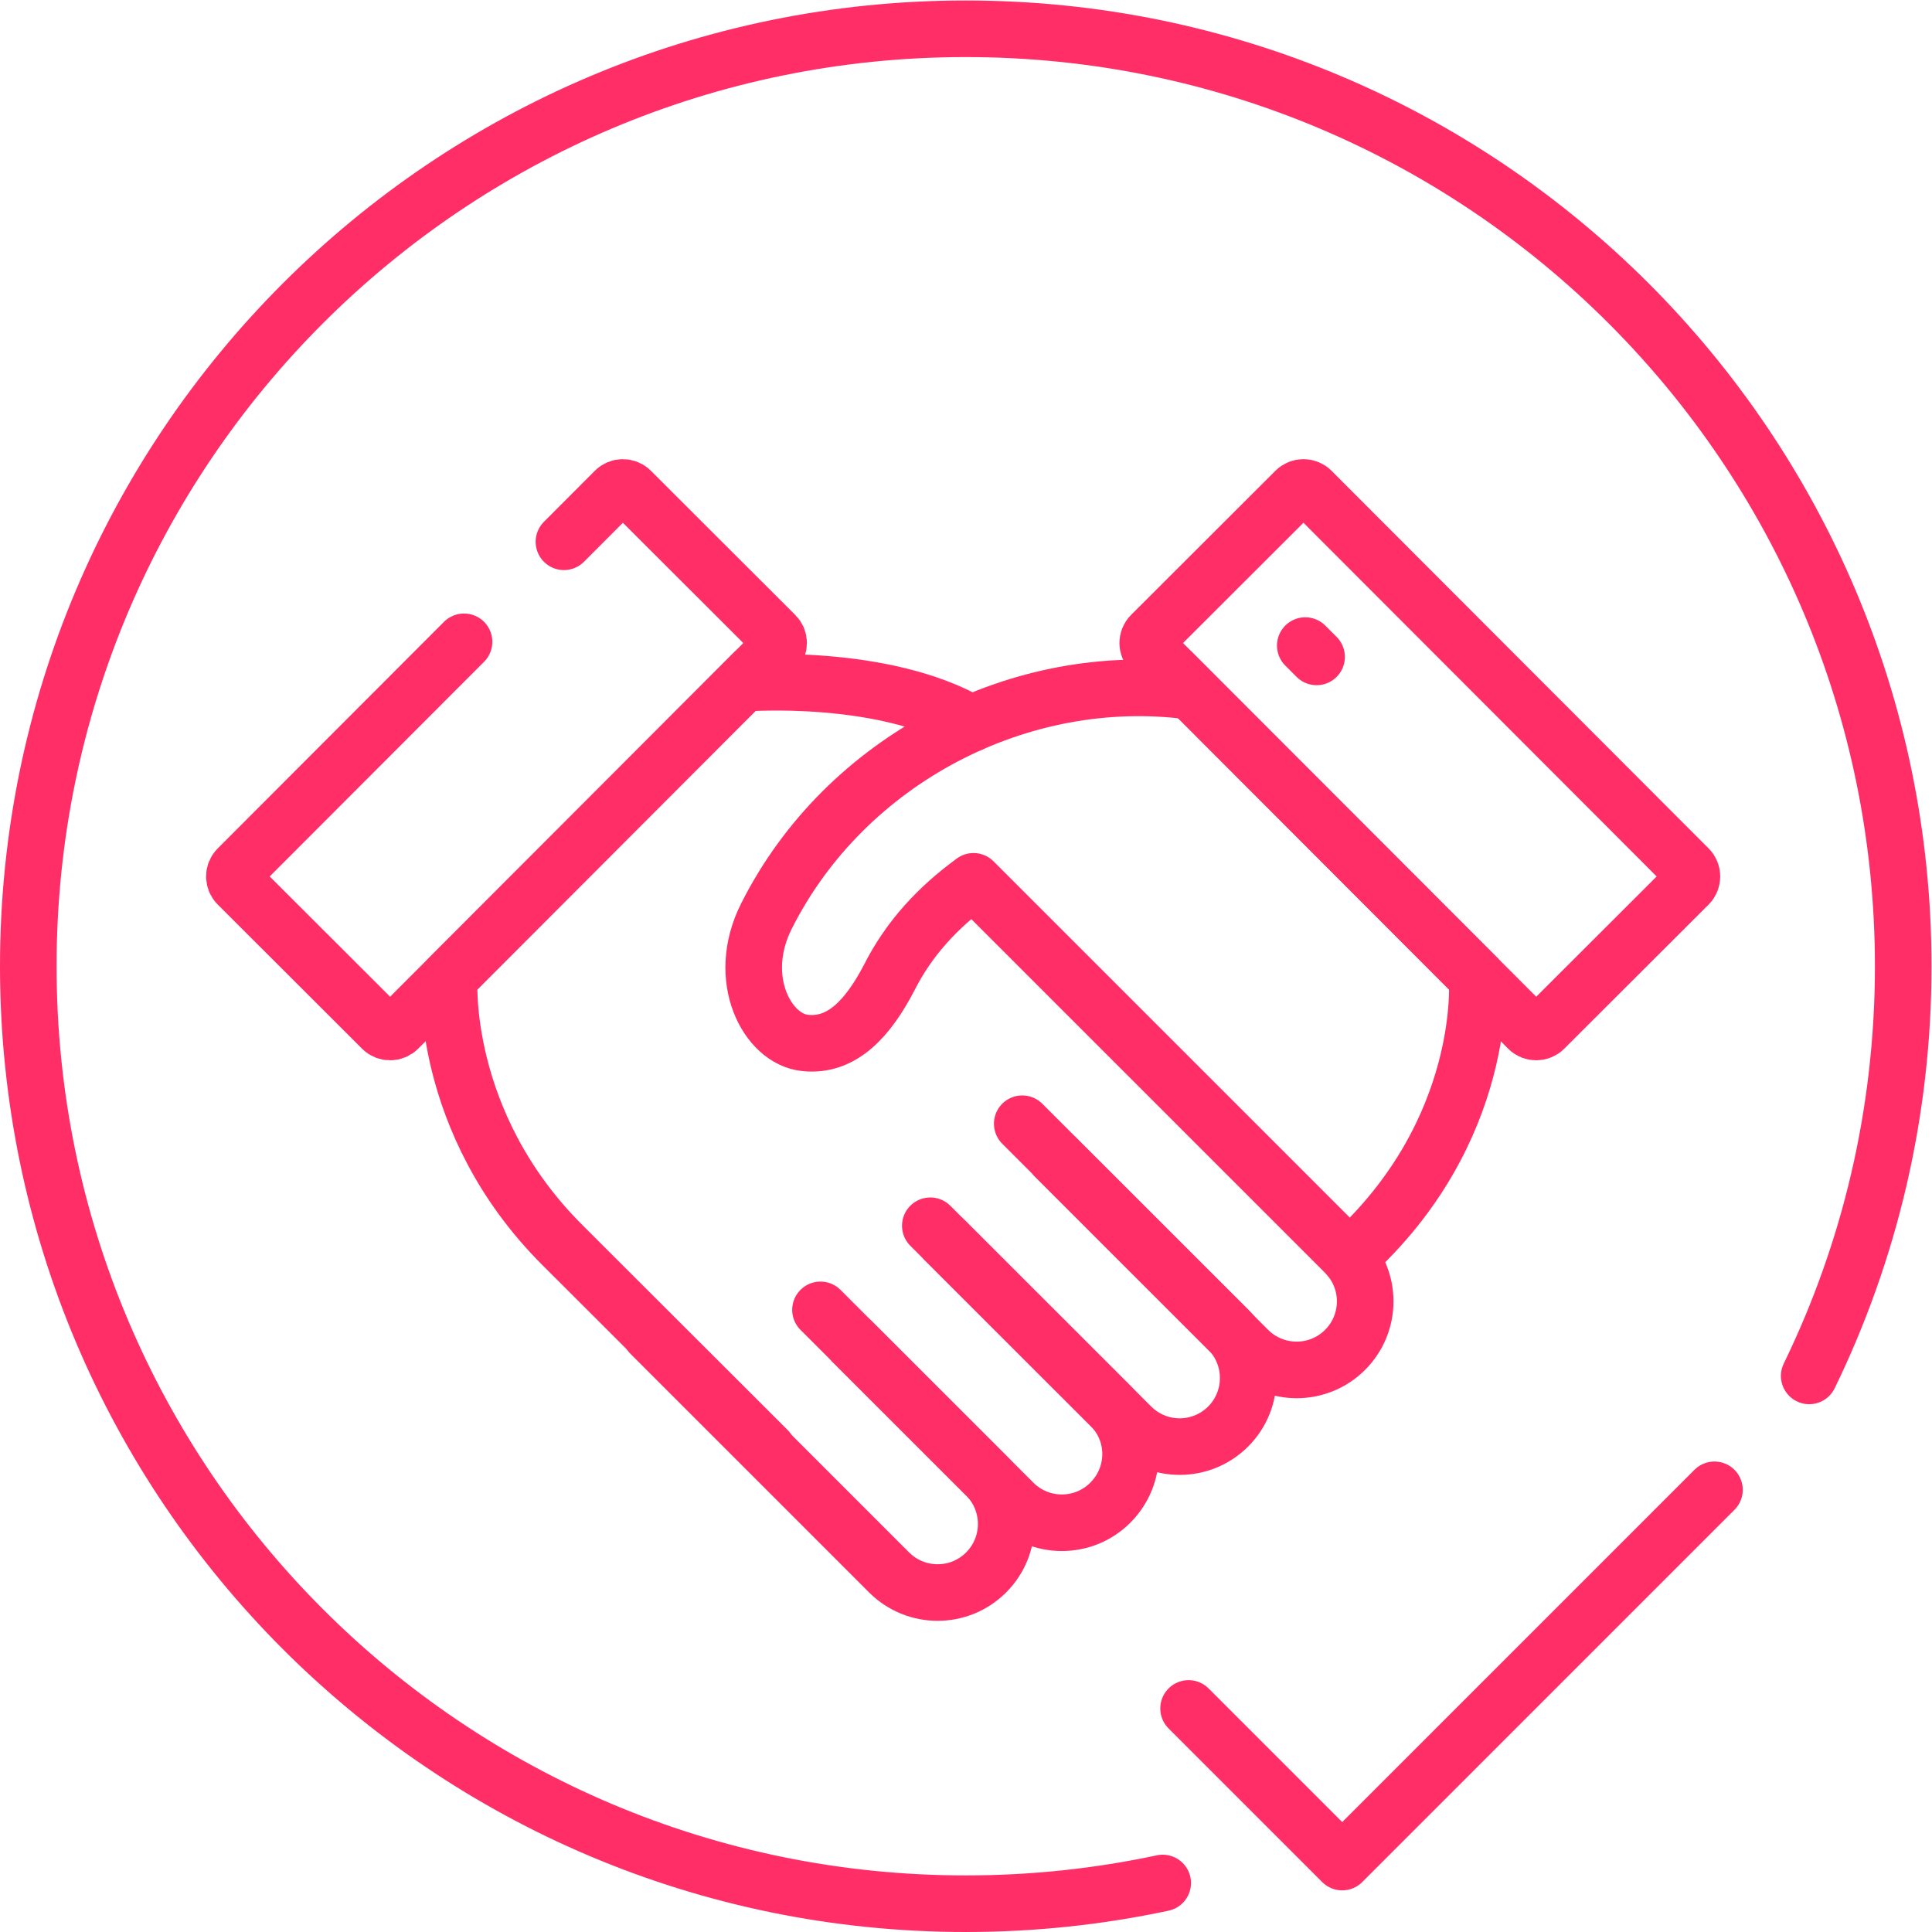
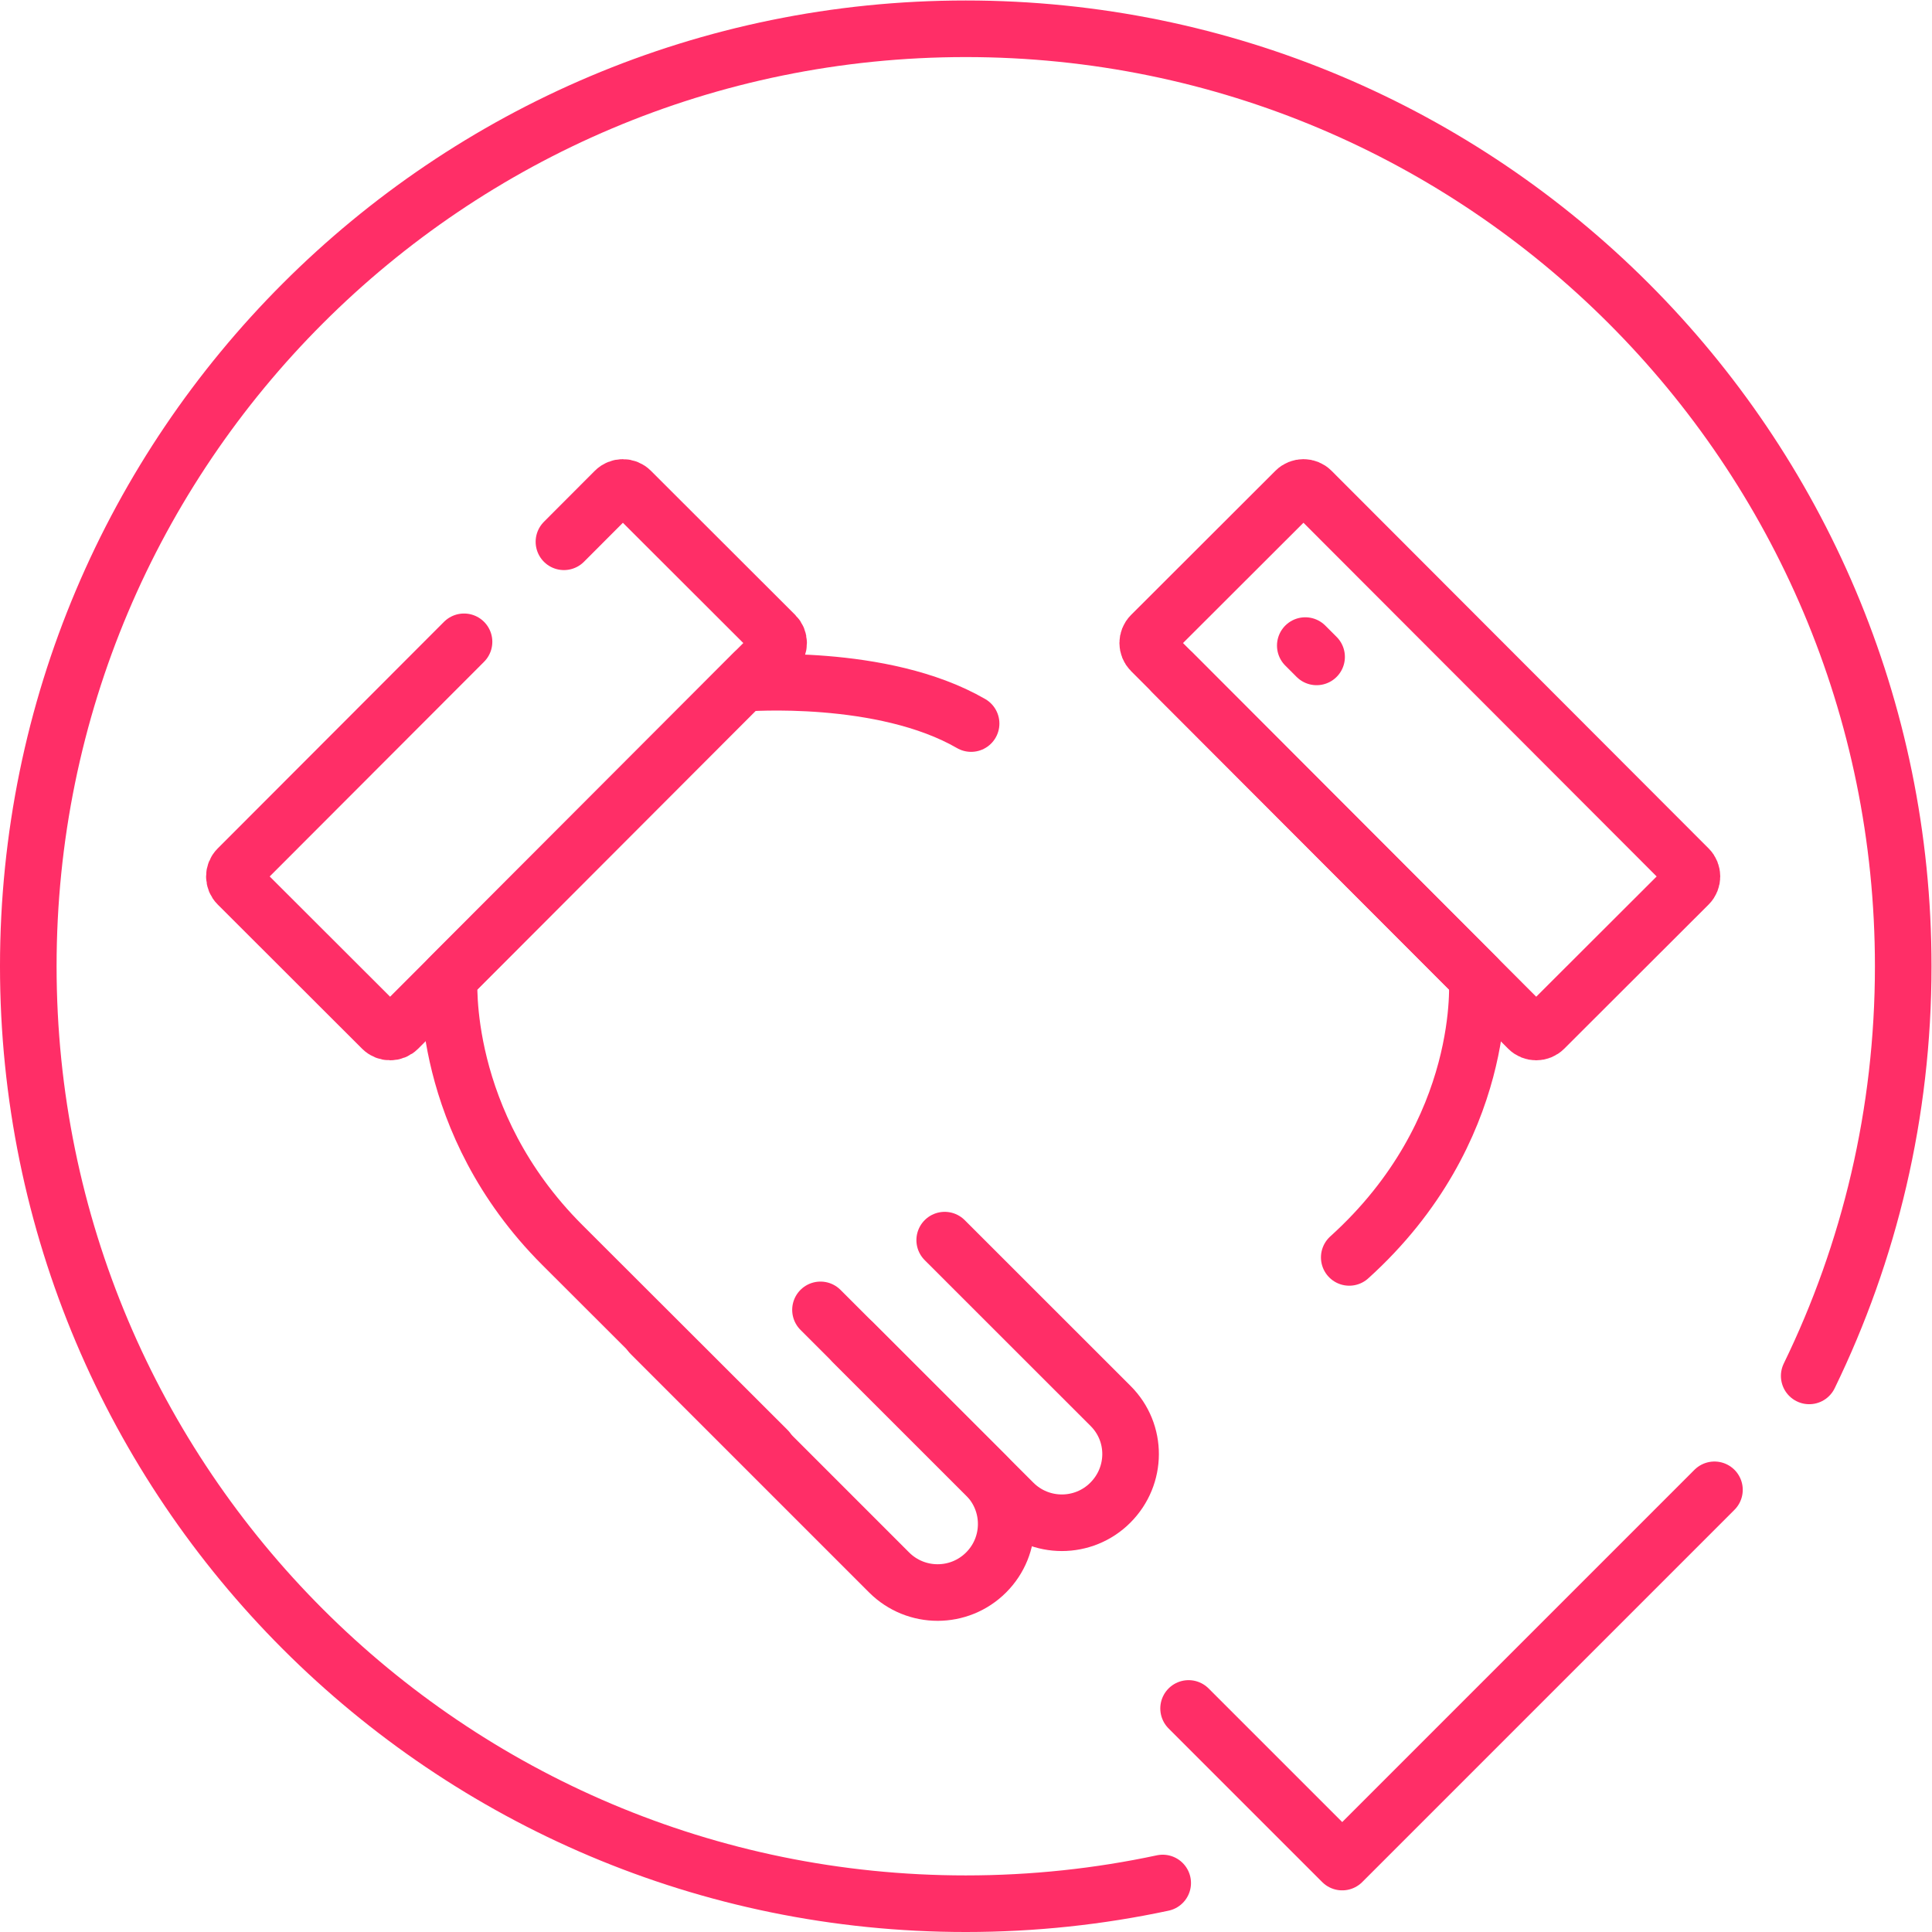
<svg xmlns="http://www.w3.org/2000/svg" id="svg1143" xml:space="preserve" width="682.667" height="682.667" viewBox="0 0 682.667 682.667">
  <defs id="defs1147">
    <clipPath clipPathUnits="userSpaceOnUse" id="clipPath1157">
      <path d="M 0,512 H 512 V 0 H 0 Z" id="path1155" />
    </clipPath>
  </defs>
  <g id="g1149" transform="matrix(1.333,0,0,-1.333,0,682.667)">
    <g id="g1151">
      <g id="g1153" clip-path="url(#clipPath1157)">
        <g id="g1159" transform="translate(199.788,333.803)">
          <path d="m 0,0 -80.706,-80.828 c 0,0 -2.709,-38.215 29.975,-70.864 34.853,-34.802 54.385,-54.313 54.385,-54.313" style="fill:none;stroke:#FF2E67;stroke-width:15;stroke-linecap:round;stroke-linejoin:round;stroke-miterlimit:10;stroke-dasharray:none;stroke-opacity:1" id="path1161" />
        </g>
        <g id="g1163" transform="translate(123.004,342)">
          <path d="m 0,0 -60.001,-60.086 c -1.168,-1.168 -1.167,-3.077 0.003,-4.244 l 38.281,-38.232 c 1.17,-1.167 3.081,-1.165 4.25,0.003 L 82.516,-2.444 c 1.168,1.168 1.167,3.077 -0.003,4.244 L 44.221,40.042 c -1.169,1.167 -3.071,1.166 -4.238,-0.002 l -13.5,-13.527" style="fill:none;stroke:#FF2E67;stroke-width:15;stroke-linecap:round;stroke-linejoin:round;stroke-miterlimit:10;stroke-dasharray:none;stroke-opacity:1" id="path1165" />
        </g>
        <g id="g1167" transform="translate(310.834,333.803)">
          <path d="m 0,0 80.716,-80.828 c 0,0 3.314,-40.541 -33.897,-74.156" style="fill:none;stroke:#FF2E67;stroke-width:15;stroke-linecap:round;stroke-linejoin:round;stroke-miterlimit:10;stroke-dasharray:none;stroke-opacity:1" id="path1169" />
        </g>
        <g id="g1171" transform="translate(409.334,239.438)">
          <path d="m 0,0 c -1.169,-1.167 -3.081,-1.165 -4.25,0.003 l -99.982,100.115 c -1.159,1.168 -1.158,3.077 0.002,4.244 l 38.292,38.242 c 1.169,1.167 3.081,1.166 4.249,-0.002 L 38.294,42.476 c 1.159,-1.168 1.157,-3.077 -0.003,-4.244 z" style="fill:none;stroke:#FF2E67;stroke-width:15;stroke-linecap:round;stroke-linejoin:round;stroke-miterlimit:10;stroke-dasharray:none;stroke-opacity:1" id="path1173" />
        </g>
        <g id="g1175" transform="translate(346,341)">
          <path d="M 0,0 3,-3" style="fill:none;stroke:#FF2E67;stroke-width:15;stroke-linecap:round;stroke-linejoin:round;stroke-miterlimit:10;stroke-dasharray:none;stroke-opacity:1" id="path1177" />
        </g>
        <g id="g1179" transform="translate(172.468,158.524)">
          <path d="m 0,0 63.214,-63.216 c 7.117,-7.102 18.622,-7.096 25.717,0.005 7.104,7.1 7.092,18.61 -0.015,25.711 L 53.634,-2.22" style="fill:none;stroke:#FF2E67;stroke-width:15;stroke-linecap:round;stroke-linejoin:round;stroke-miterlimit:10;stroke-dasharray:none;stroke-opacity:1" id="path1181" />
        </g>
        <g id="g1183" transform="translate(217.491,164.911)">
          <path d="m 0,0 51.123,-51.099 c 7.101,-7.104 18.622,-7.108 25.714,-0.002 7.096,7.101 7.184,18.521 0.069,25.626 l -43.98,43.962" style="fill:none;stroke:#FF2E67;stroke-width:15;stroke-linecap:round;stroke-linejoin:round;stroke-miterlimit:10;stroke-dasharray:none;stroke-opacity:1" id="path1185" />
        </g>
        <g id="g1187" transform="translate(246.604,187.208)">
-           <path d="m 0,0 53.238,-53.213 c 7.099,-7.098 18.612,-7.1 25.716,0.002 7.094,7.108 7.083,18.622 -0.017,25.72 L 24.369,27.048" style="fill:none;stroke:#FF2E67;stroke-width:15;stroke-linecap:round;stroke-linejoin:round;stroke-miterlimit:10;stroke-dasharray:none;stroke-opacity:1" id="path1189" />
-         </g>
+           </g>
        <g id="g1191" transform="translate(279.781,205.37)">
-           <path d="m 0,0 51.055,-51.046 c 7.116,-7.103 18.628,-7.104 25.721,-0.004 7.105,7.101 7.096,18.617 -0.021,25.719 L -21.723,73.14 -21.771,73.091 C -31.012,66.34 -38.779,58.153 -44.148,47.47 -49.509,37.248 -56.381,29.197 -66.403,30.308 c -9.959,0.998 -18.577,17.023 -10.211,33.605 20.889,41.539 67.449,65.594 112.471,59.597" style="fill:none;stroke:#FF2E67;stroke-width:15;stroke-linecap:round;stroke-linejoin:round;stroke-miterlimit:10;stroke-dasharray:none;stroke-opacity:1" id="path1193" />
-         </g>
+           </g>
        <g id="g1195" transform="translate(197.386,331.02)">
          <path d="M 0,0 C 0,0 36.55,2.897 60.031,-10.69" style="fill:none;stroke:#FF2E67;stroke-width:15;stroke-linecap:round;stroke-linejoin:round;stroke-miterlimit:10;stroke-dasharray:none;stroke-opacity:1" id="path1197" />
        </g>
        <g id="g1199" transform="translate(308.204,12.989)">
          <path d="m 0,0 c -16.829,-3.596 -34.294,-5.489 -52.204,-5.489 -137.248,0 -248.5,111.259 -248.5,248.5 0,137.24 111.252,248.5 248.5,248.5 137.247,0 248.5,-111.26 248.5,-248.5 0,-38.943 -8.957,-75.782 -24.921,-108.594" style="fill:none;stroke:#FF2E67;stroke-width:15;stroke-linecap:round;stroke-linejoin:round;stroke-miterlimit:10;stroke-dasharray:none;stroke-opacity:1" id="path1201" />
        </g>
        <g id="g1203" transform="translate(315.067,59.259)">
          <path d="m 0,0 40.723,-40.722 98.673,98.677" style="fill:none;stroke:#FF2E67;stroke-width:15;stroke-linecap:round;stroke-linejoin:round;stroke-miterlimit:10;stroke-dasharray:none;stroke-opacity:1" id="path1205" />
        </g>
      </g>
    </g>
  </g>
</svg>